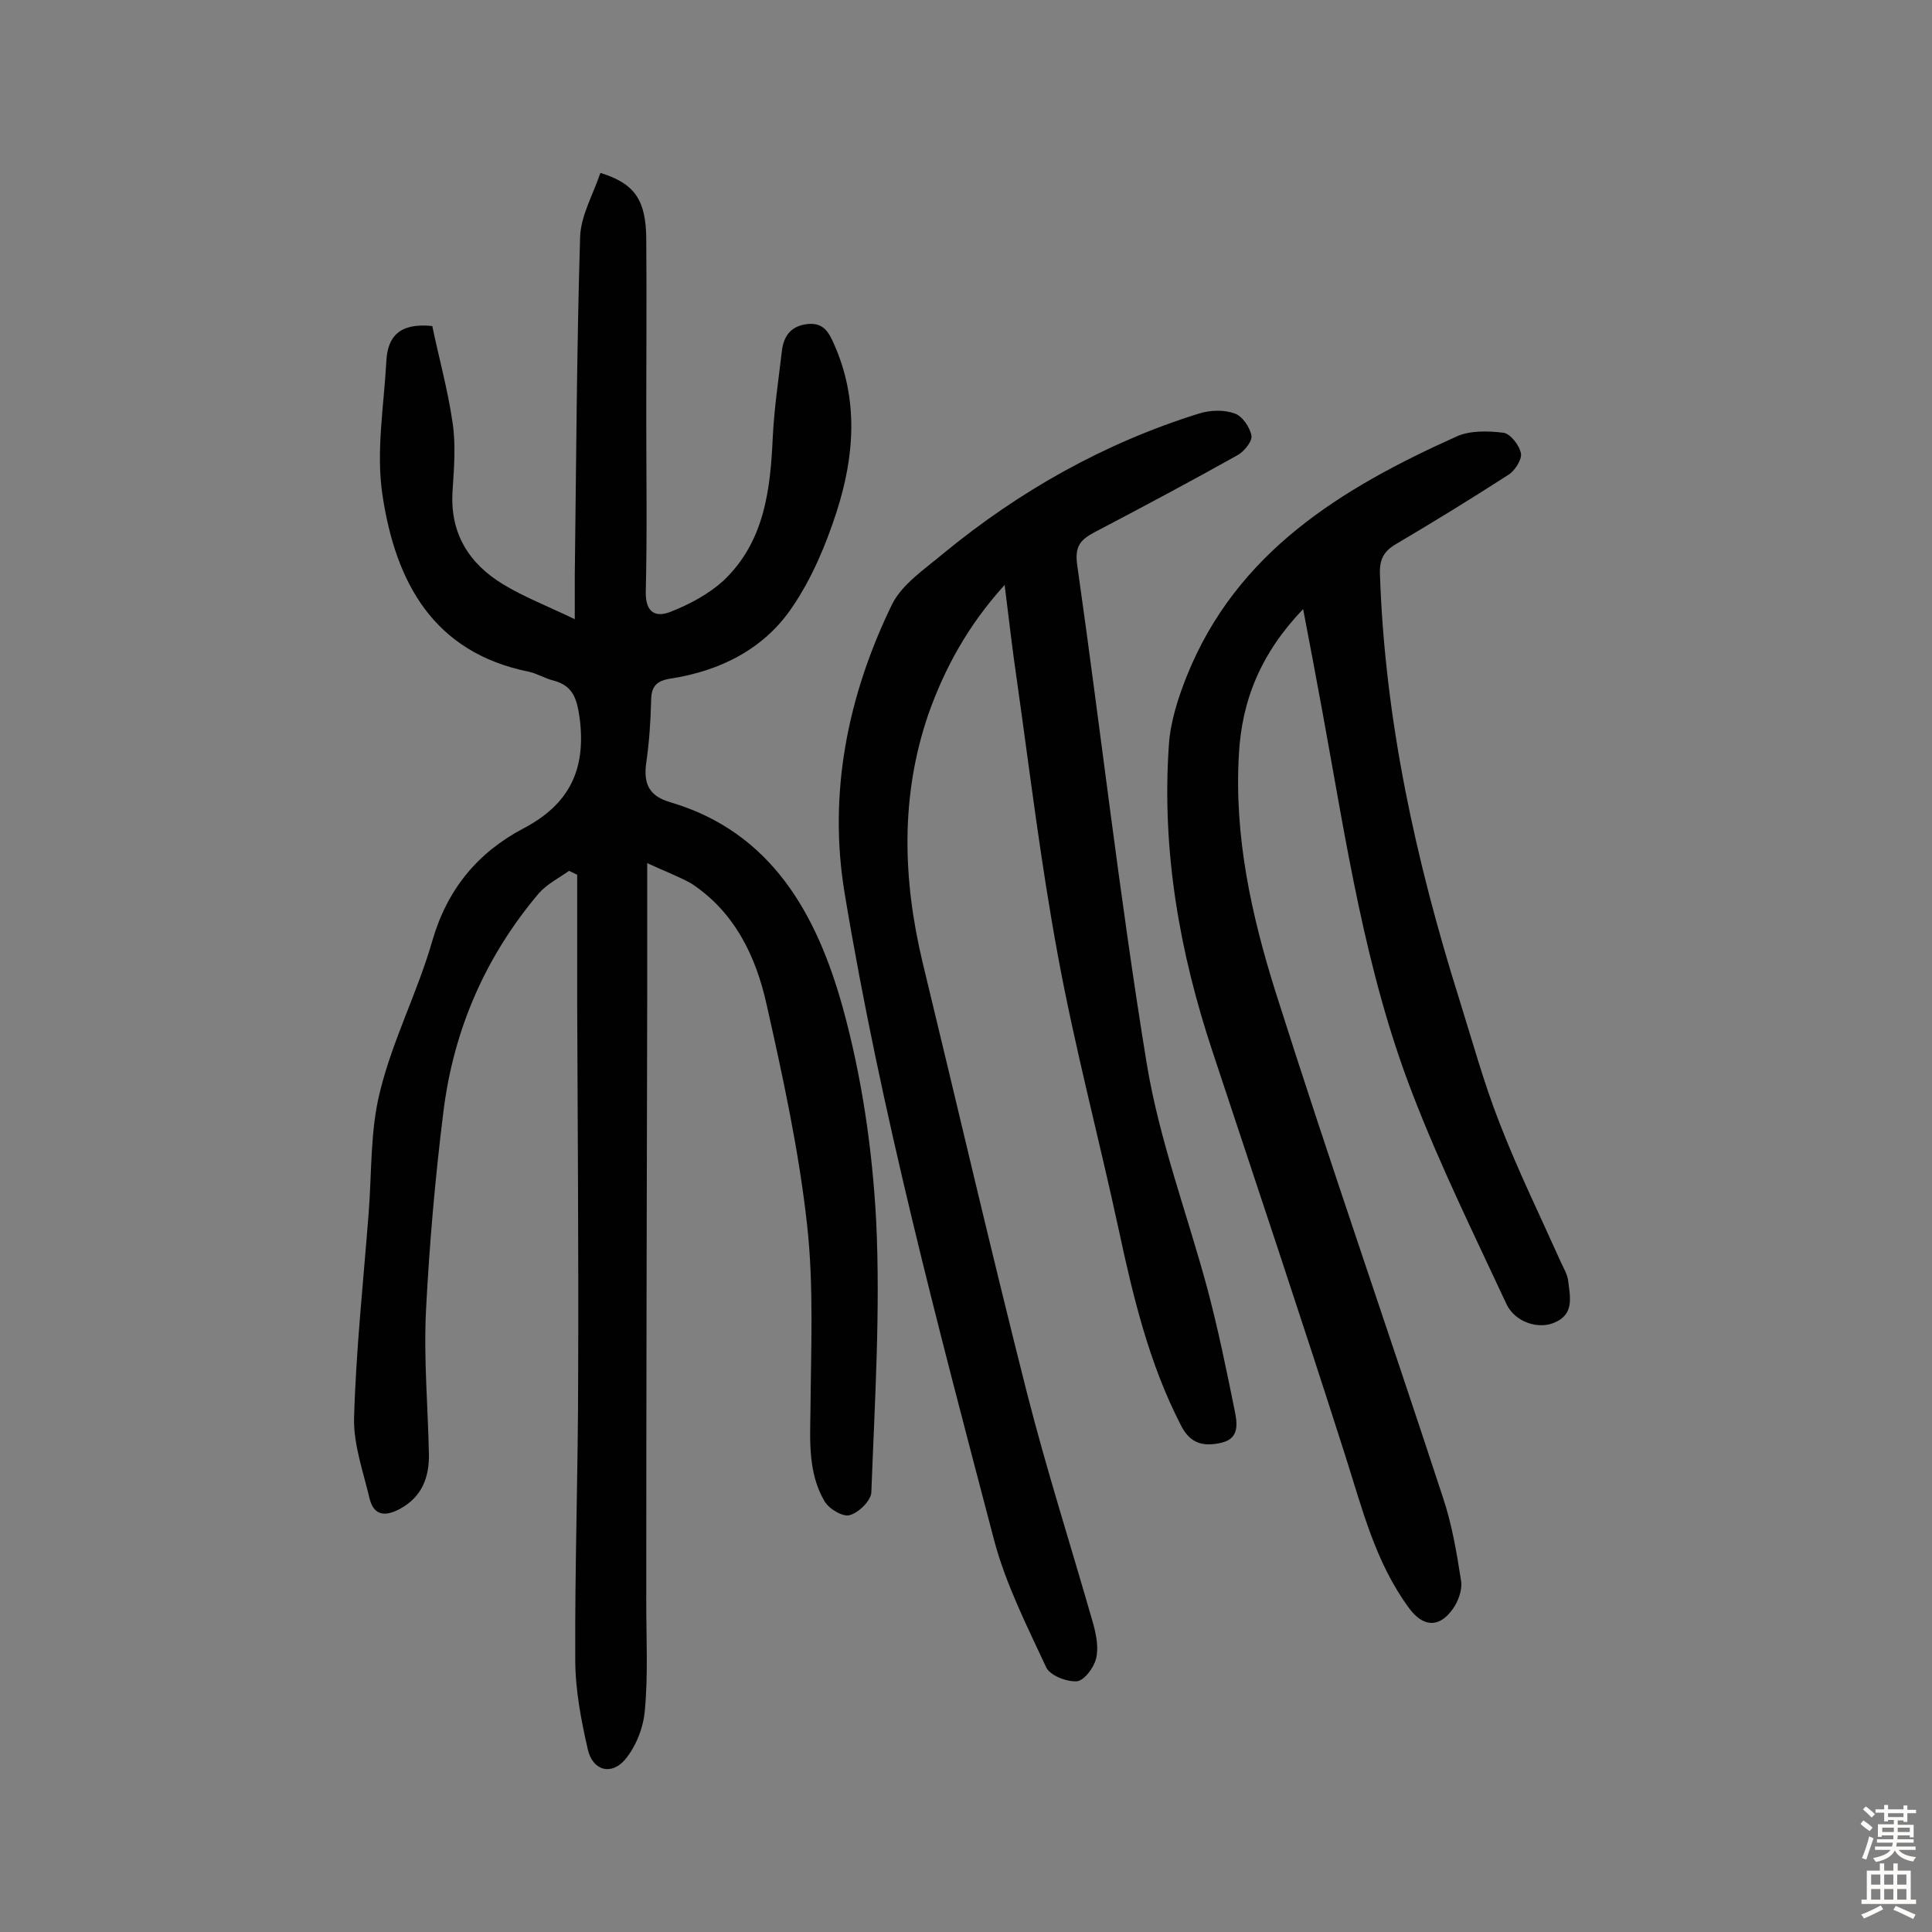
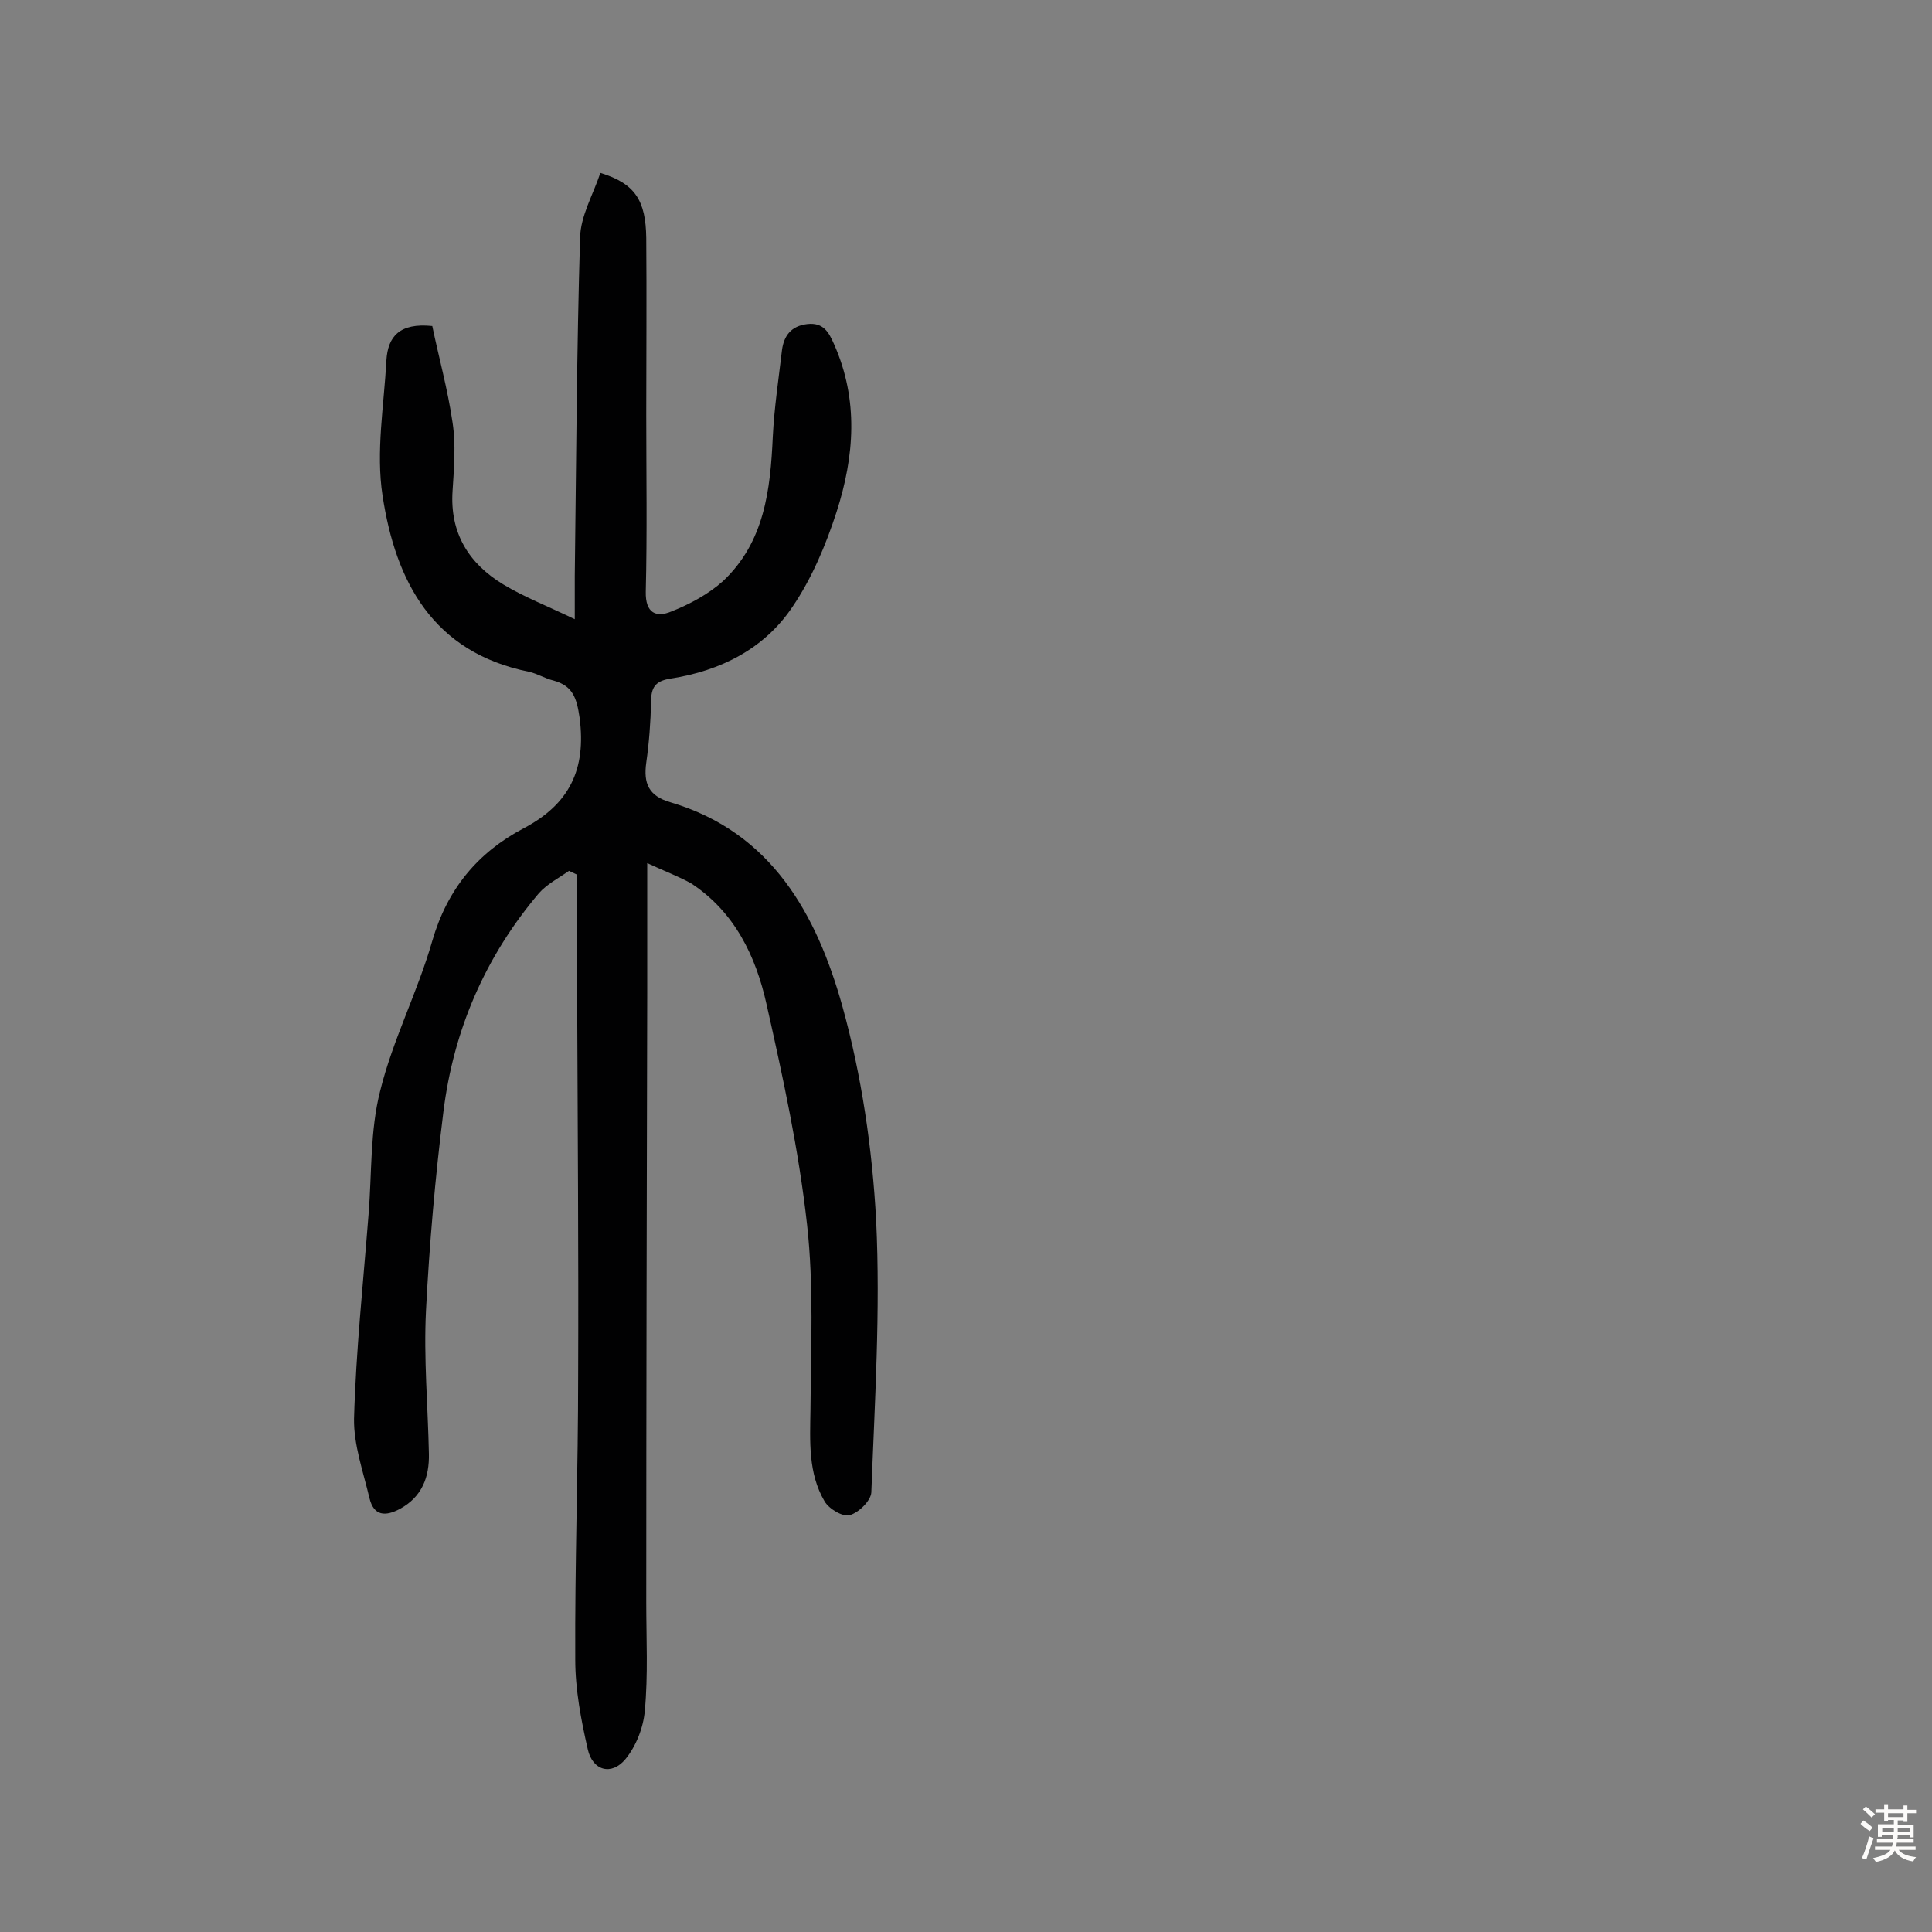
<svg xmlns="http://www.w3.org/2000/svg" enable-background="new 0 0 400 400" viewBox="0 0 400 400">
  <rect x="0" y="0" width="400" height="400" fill="#808080" stroke="none" />
  <g fill="#010102">
    <path d="m134 178.7v26.9c-.1 42.1-.2 84.2-.2 126.2 0 7.5.4 15-.3 22.4-.3 3.5-1.8 7.3-4 10-2.9 3.5-6.8 2.4-7.8-2-1.4-6.1-2.6-12.4-2.6-18.6-.1-19.6.6-39.3.6-58.9.1-25.7-.1-51.3-.2-77 0-8.9 0-17.7 0-26.6-.6-.3-1.1-.5-1.7-.8-2.1 1.5-4.5 2.7-6.2 4.6-11.1 13.1-17.7 28.3-19.8 45.3-1.7 13.6-2.9 27.4-3.6 41.1-.5 9.9.4 19.8.6 29.7.1 4.8-1.4 8.9-6 11.4-3 1.6-5.4 1.5-6.3-2.2-1.3-5.5-3.3-11.1-3.2-16.5.4-14.1 1.9-28.1 3-42.2.7-8.6.3-17.4 2.4-25.6 2.6-10.6 7.8-20.6 10.8-31.1 3.1-10.7 9.4-18.3 18.9-23.3s13-12.2 11.6-22.9c-.6-4.1-1.4-6.6-5.4-7.7-1.7-.4-3.3-1.4-5-1.8-20-4-27.7-18.7-30.4-36.5-1.4-9.1.3-18.6.8-28 .3-4.9 2.7-7.8 9.5-7.1 1.3 6.3 3.2 13.1 4.2 20 .7 4.6.3 9.4 0 14.1-.6 8.8 3.4 15.1 10.5 19.4 4.3 2.6 9.2 4.5 14.8 7.2 0-3.8 0-6.4 0-8.9.3-23.4.4-46.8 1.1-70.1.1-4.5 2.7-8.9 4.2-13.4 7.2 2.2 9.4 5.7 9.5 13.5.1 12.2 0 24.4 0 36.6s.2 24.4-.1 36.6c-.1 4.5 2.2 5.4 5.3 4.1 3.8-1.5 7.7-3.6 10.7-6.3 8.6-8.1 9.8-18.9 10.3-29.9.3-6 1.2-11.9 1.9-17.9.4-3 1.9-5 5.2-5.4 3.4-.4 4.5 1.7 5.6 4.2 5.1 11.5 4.2 23.2.5 34.7-2.2 6.8-5.1 13.7-9.1 19.6-5.8 8.7-14.9 13.3-25.3 14.9-3.2.5-4 1.9-4 4.8-.1 4.2-.4 8.4-1 12.6-.6 4.3.5 6.9 5 8.2 21 6.2 30.3 23.3 35.6 42.2 4 14.4 6.2 29.5 7 44.4.9 18.7-.3 37.6-1 56.3-.1 1.7-2.6 4.2-4.5 4.7-1.4.4-4.3-1.3-5.2-2.9-3.4-5.8-3-12.4-2.9-18.9.1-12.8.7-25.7-.7-38.3-1.7-15.4-5-30.6-8.4-45.7-2.2-9.9-6.6-19.1-15.6-25-2.5-1.4-5.2-2.4-9.1-4.2z" />
-     <path d="m208 121.1c-7.6 8.4-12.4 17.2-15.8 26.8-5.8 16.9-5.3 34.1-1.2 51.3 7.2 29.7 14.1 59.5 21.6 89.1 4.1 16.1 9.2 32 13.8 48.1.6 2.3 1.1 4.9.5 7.1-.5 1.9-2.5 4.5-4 4.6-2.1.1-5.5-1.2-6.3-2.9-4-8.6-8.4-17.3-10.8-26.4-11.6-44.2-23.4-88.5-30.9-133.7-3.5-20.8.6-41.1 9.8-60 2.1-4.2 6.8-7.3 10.6-10.5 15.8-13 33.4-22.9 53-29 2.3-.7 5.1-.8 7.3 0 1.6.5 3.2 2.9 3.5 4.6.2 1.2-1.6 3.4-3 4.1-9.8 5.5-19.6 10.7-29.5 15.9-2.8 1.5-4.1 2.8-3.6 6.6 4.9 34.4 8.8 69 14.4 103.3 2.6 15.9 8.4 31.2 12.6 46.8 2.2 8.3 3.9 16.6 5.6 25 .5 2.5 1.2 5.9-2.7 6.8-3.5.8-6.4.4-8.4-3.6-6.6-12.8-9.9-26.6-12.9-40.6-4.1-19-9.1-37.7-12.6-56.8-3.5-18.9-5.8-38-8.5-57.1-.9-6.1-1.6-12.3-2.5-19.5z" />
-     <path d="m269.8 126.1c-8.7 9.1-12.7 18.8-13.3 30.1-1 17 2.6 33.3 7.6 49.2 11.1 35 23.2 69.7 34.6 104.5 1.9 5.6 2.9 11.6 3.8 17.4.3 1.8-.6 4.3-1.7 5.8-2.8 4-6.2 3.8-9.1-.2-7-9.5-9.7-20.7-13.2-31.6-8.9-27.9-18.2-55.6-27.4-83.4-6.9-20.7-10.6-41.8-9.1-63.6.3-4.8 1.9-9.8 3.7-14.3 10.3-25.7 32-38.9 55.8-49.6 2.8-1.3 6.6-1.2 9.8-.8 1.4.2 3.3 2.6 3.6 4.3.2 1.3-1.3 3.6-2.6 4.4-7.6 4.9-15.4 9.7-23.2 14.3-2.6 1.5-3.5 3.2-3.4 6.2 1 30.2 7.4 59.3 16.4 88 2.7 8.6 5.1 17.4 8.4 25.8 3.8 9.8 8.4 19.2 12.7 28.8.6 1.3 1.4 2.6 1.5 4 .4 3.2 1.2 6.7-2.8 8.4-3.3 1.5-8.2 0-10-3.8-6.7-14.4-13.7-28.6-19.4-43.4-9.9-25.5-13.8-52.5-18.7-79.2-1.2-6.6-2.5-13.4-4-21.3z" />
  </g>
  <path d="m385.2 377.6.6-.7c.6.4 1.3.9 1.9 1.5l-.6.7c-.8-.5-1.4-1-1.9-1.5zm.3 7.1c.6-1.4 1.1-2.9 1.5-4.5.3.1.6.3.9.4-.5 1.4-1 2.9-1.5 4.4zm.2-10.1.6-.6c.7.5 1.3 1.1 1.9 1.6l-.7.7c-.6-.6-1.2-1.2-1.8-1.7zm8.4-.8h.8v.9h1.8v.7h-1.8v1.8h-.8v-.3h-1.2v.9h3.3v2.6h-.8v-.4h-2.5c0 .3 0 .6-.1.8h3.4v.7h-3.5c0 .3-.1.6-.1.8h4v.7h-3.5c.7.9 1.9 1.3 3.6 1.5-.2.2-.4.5-.6.9-1.9-.3-3.2-1.1-3.8-2.3-.5 1.1-1.8 2-3.9 2.4-.2-.3-.4-.5-.6-.8 1.9-.4 3.1-.9 3.6-1.7h-3.2v-.7h3.5c.1-.2.1-.5.2-.8h-3.3v-.7h3.4c0-.2 0-.5 0-.8h-2.4v.3h-.8v-2.6h3.3v-.9h-1.2v.3h-.8v-1.8h-1.8v-.7h1.8v-.9h.8v.9h3.2zm-4.4 5.5h2.4c0-.3 0-.6 0-.9h-2.4zm1.2-3.1h3.2v-.8h-3.2zm4.4 2.2h-2.4v.9h2.5v-.9z" fill="#fcfbfa" />
-   <path d="m389.2 385.8h.9v1.5h1.9v-1.5h.9v1.5h2.7v6h1.1v.9h-11.3v-.9h1.1v-6h2.7zm.2 8.7.5.8c-1.2.6-2.5 1.3-4 1.9-.2-.3-.3-.6-.6-.8 1.6-.6 3-1.3 4.1-1.9zm-2-4.3h1.9v-2.1h-1.9zm0 3.1h1.9v-2.2h-1.9zm2.7-3.1h1.9v-2.1h-1.9zm0 3.1h1.9v-2.2h-1.9zm2.4 1.3c1.4.6 2.7 1.2 4.1 1.8l-.5.9c-1.5-.7-2.8-1.4-4.1-1.9zm2.2-6.5h-1.9v2.1h1.9zm-1.9 5.2h1.9v-2.2h-1.9z" fill="#fcfbfa" />
</svg>